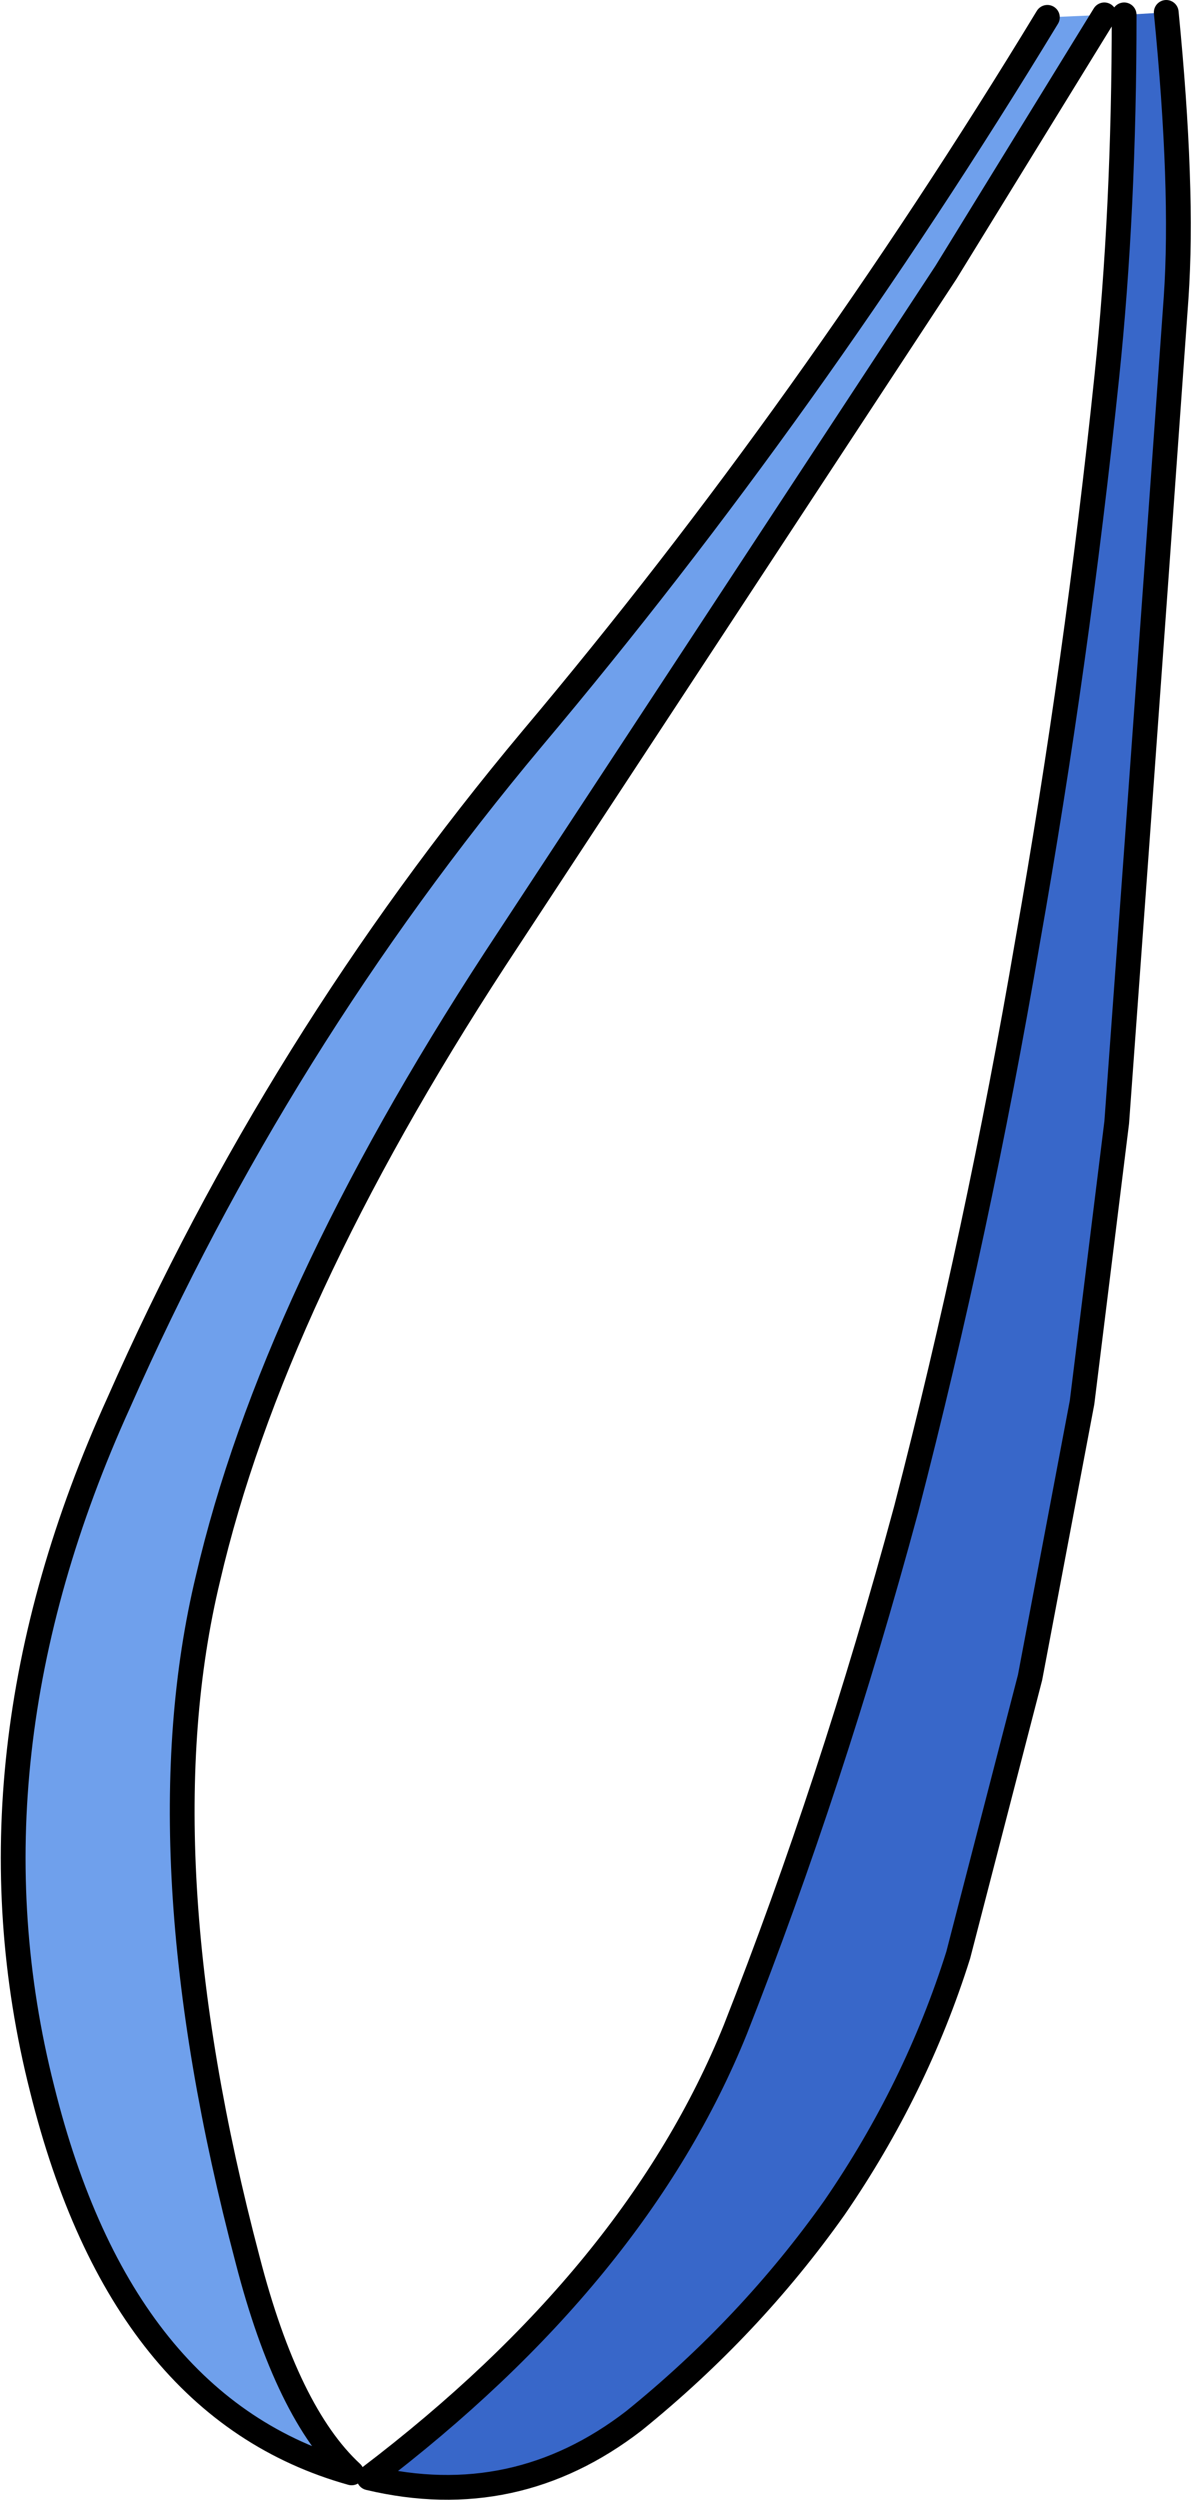
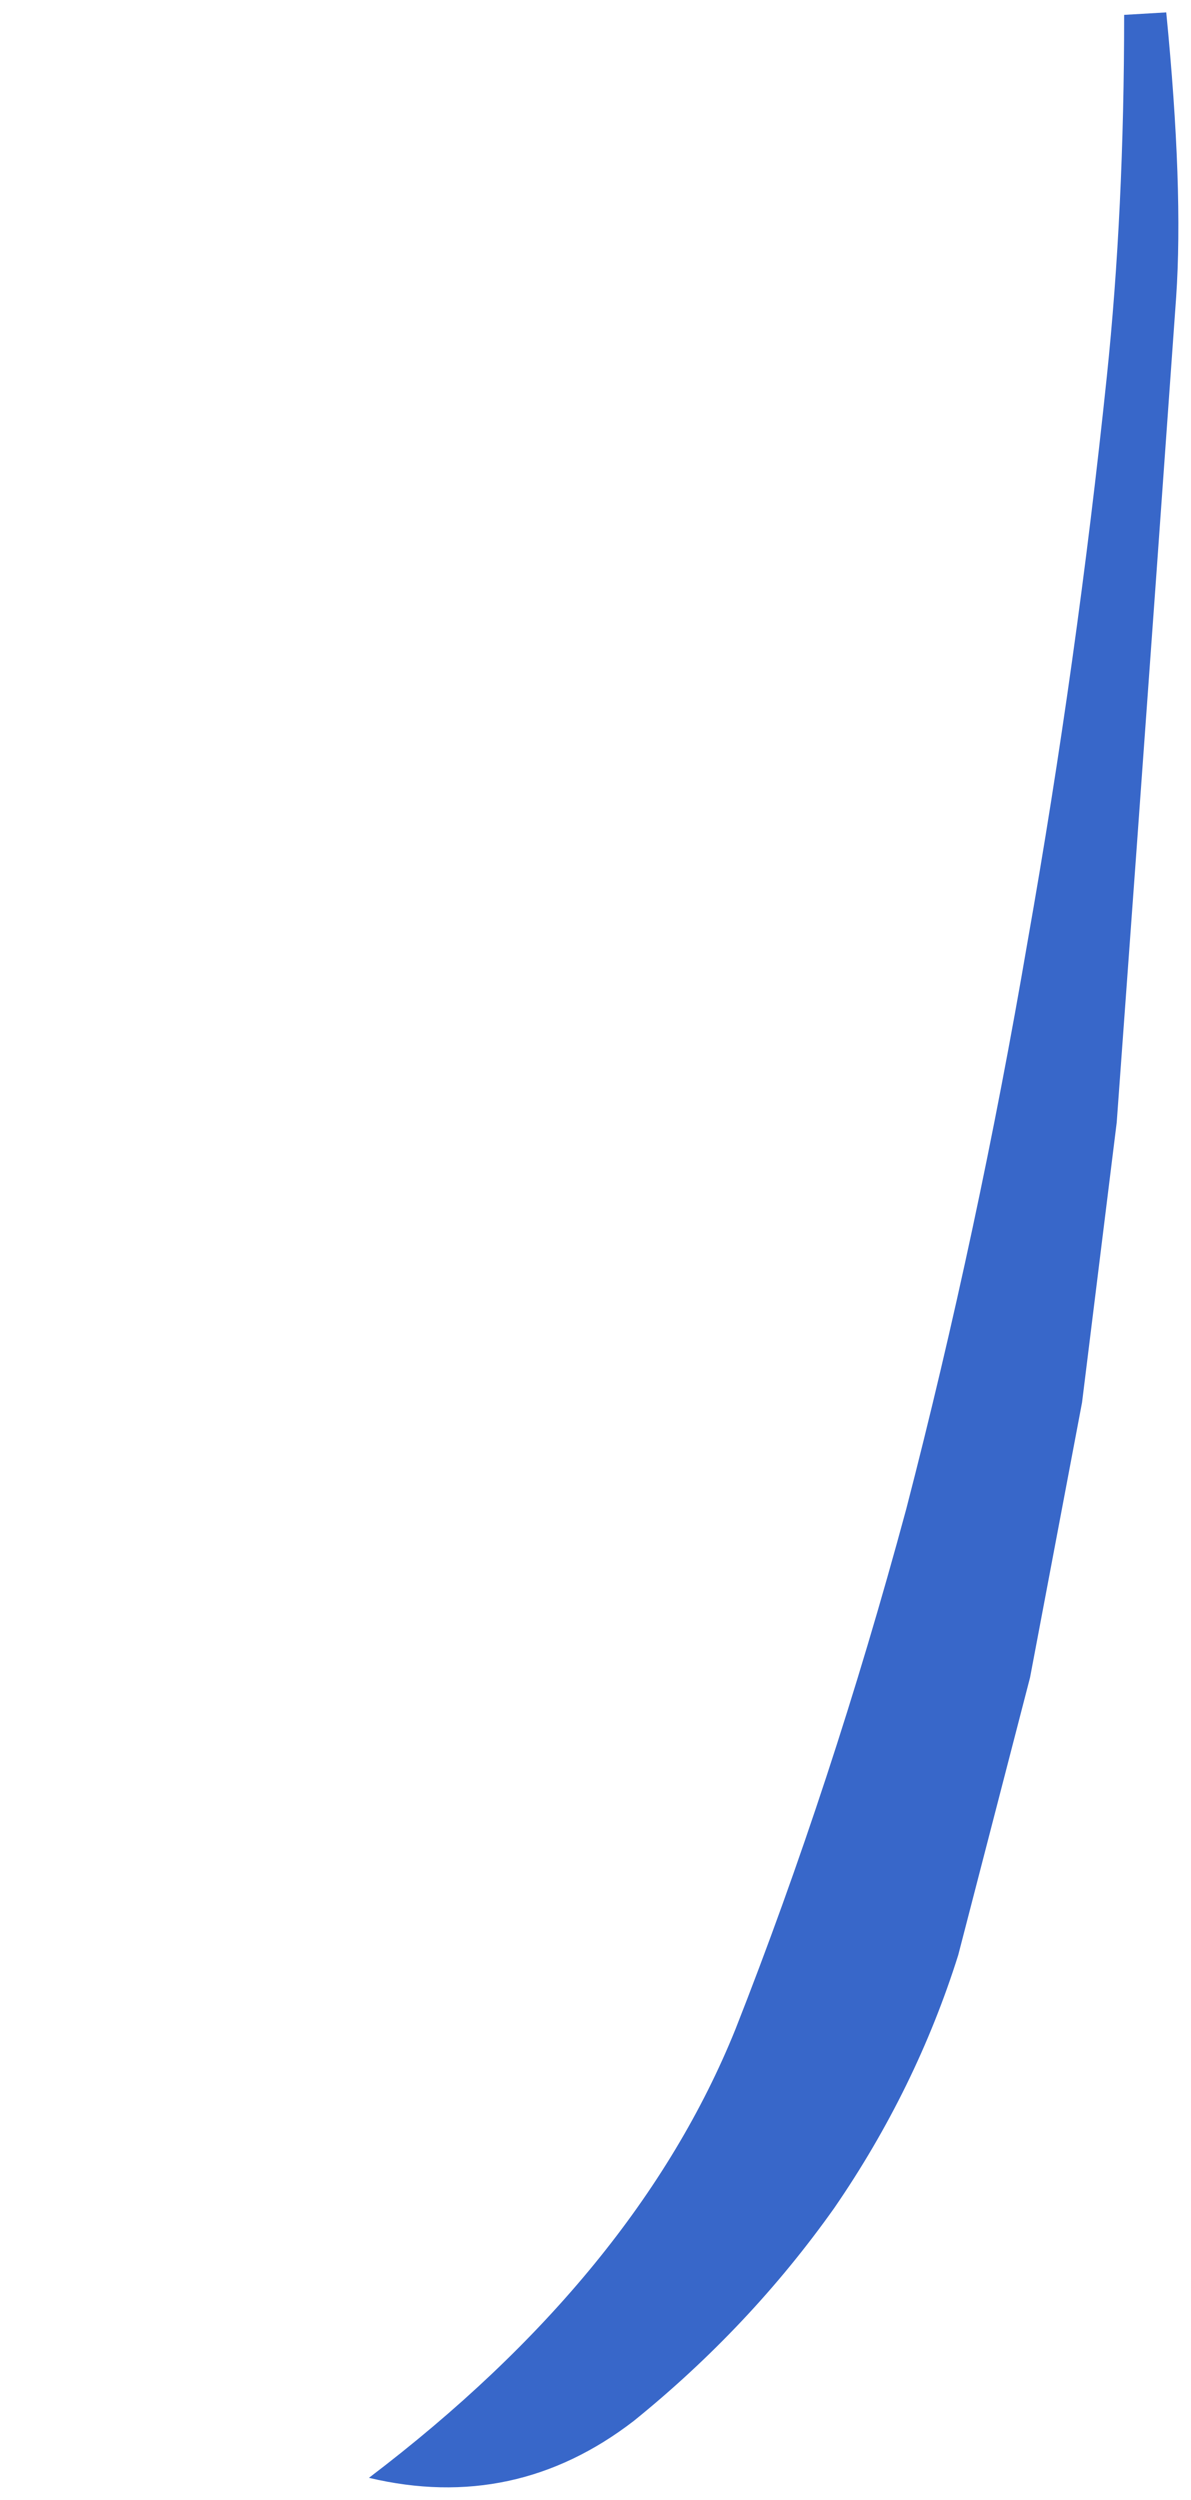
<svg xmlns="http://www.w3.org/2000/svg" height="50.45px" width="24.05px">
  <g transform="matrix(1.0, 0.0, 0.0, 1.0, 12.0, 25.2)">
-     <path d="M-4.9 24.7 Q-9.55 23.4 -11.15 16.95 -12.85 10.25 -9.6 3.1 -6.4 -4.15 -1.25 -10.3 4.35 -16.95 9.15 -24.85 L10.3 -24.9 7.1 -19.7 -2.0 -5.85 Q-6.5 1.05 -7.8 6.65 -9.15 12.25 -7.0 20.4 -6.2 23.5 -4.9 24.7" fill="#6fa0ec" fill-rule="evenodd" stroke="none" />
    <path d="M10.7 -24.9 L11.55 -24.95 Q11.9 -21.4 11.75 -19.2 L11.35 -13.6 10.95 -8.05 10.55 -2.55 9.85 3.1 8.8 8.65 7.35 14.25 Q6.5 16.95 4.85 19.35 3.15 21.75 0.8 23.65 -1.6 25.5 -4.55 24.8 0.85 20.7 2.85 15.75 4.8 10.8 6.3 5.25 7.75 -0.35 8.75 -6.2 9.75 -11.85 10.35 -17.6 10.7 -20.95 10.7 -24.9" fill="#3867c9" fill-rule="evenodd" stroke="none" />
-     <path d="M-4.55 24.8 L-4.9 24.7 M10.3 -24.9 L10.7 -24.9" fill="none" stroke="#00ff00" stroke-linecap="round" stroke-linejoin="round" stroke-width="0.05" />
-     <path d="M11.55 -24.95 Q11.9 -21.4 11.75 -19.2 L11.35 -13.6 10.95 -8.05 10.55 -2.55 9.85 3.1 8.8 8.65 7.35 14.25 Q6.5 16.95 4.85 19.35 3.15 21.75 0.8 23.65 -1.6 25.5 -4.55 24.8 0.85 20.7 2.85 15.75 4.8 10.8 6.3 5.25 7.75 -0.35 8.75 -6.2 9.75 -11.85 10.35 -17.6 10.7 -20.95 10.7 -24.9 M-4.9 24.7 Q-9.55 23.4 -11.15 16.95 -12.85 10.25 -9.6 3.1 -6.4 -4.15 -1.25 -10.3 4.35 -16.95 9.15 -24.85 M10.3 -24.9 L7.1 -19.7 -2.0 -5.85 Q-6.5 1.05 -7.8 6.65 -9.15 12.25 -7.0 20.4 -6.2 23.5 -4.9 24.7" fill="none" stroke="#000000" stroke-linecap="round" stroke-linejoin="round" stroke-width="0.5" />
  </g>
</svg>